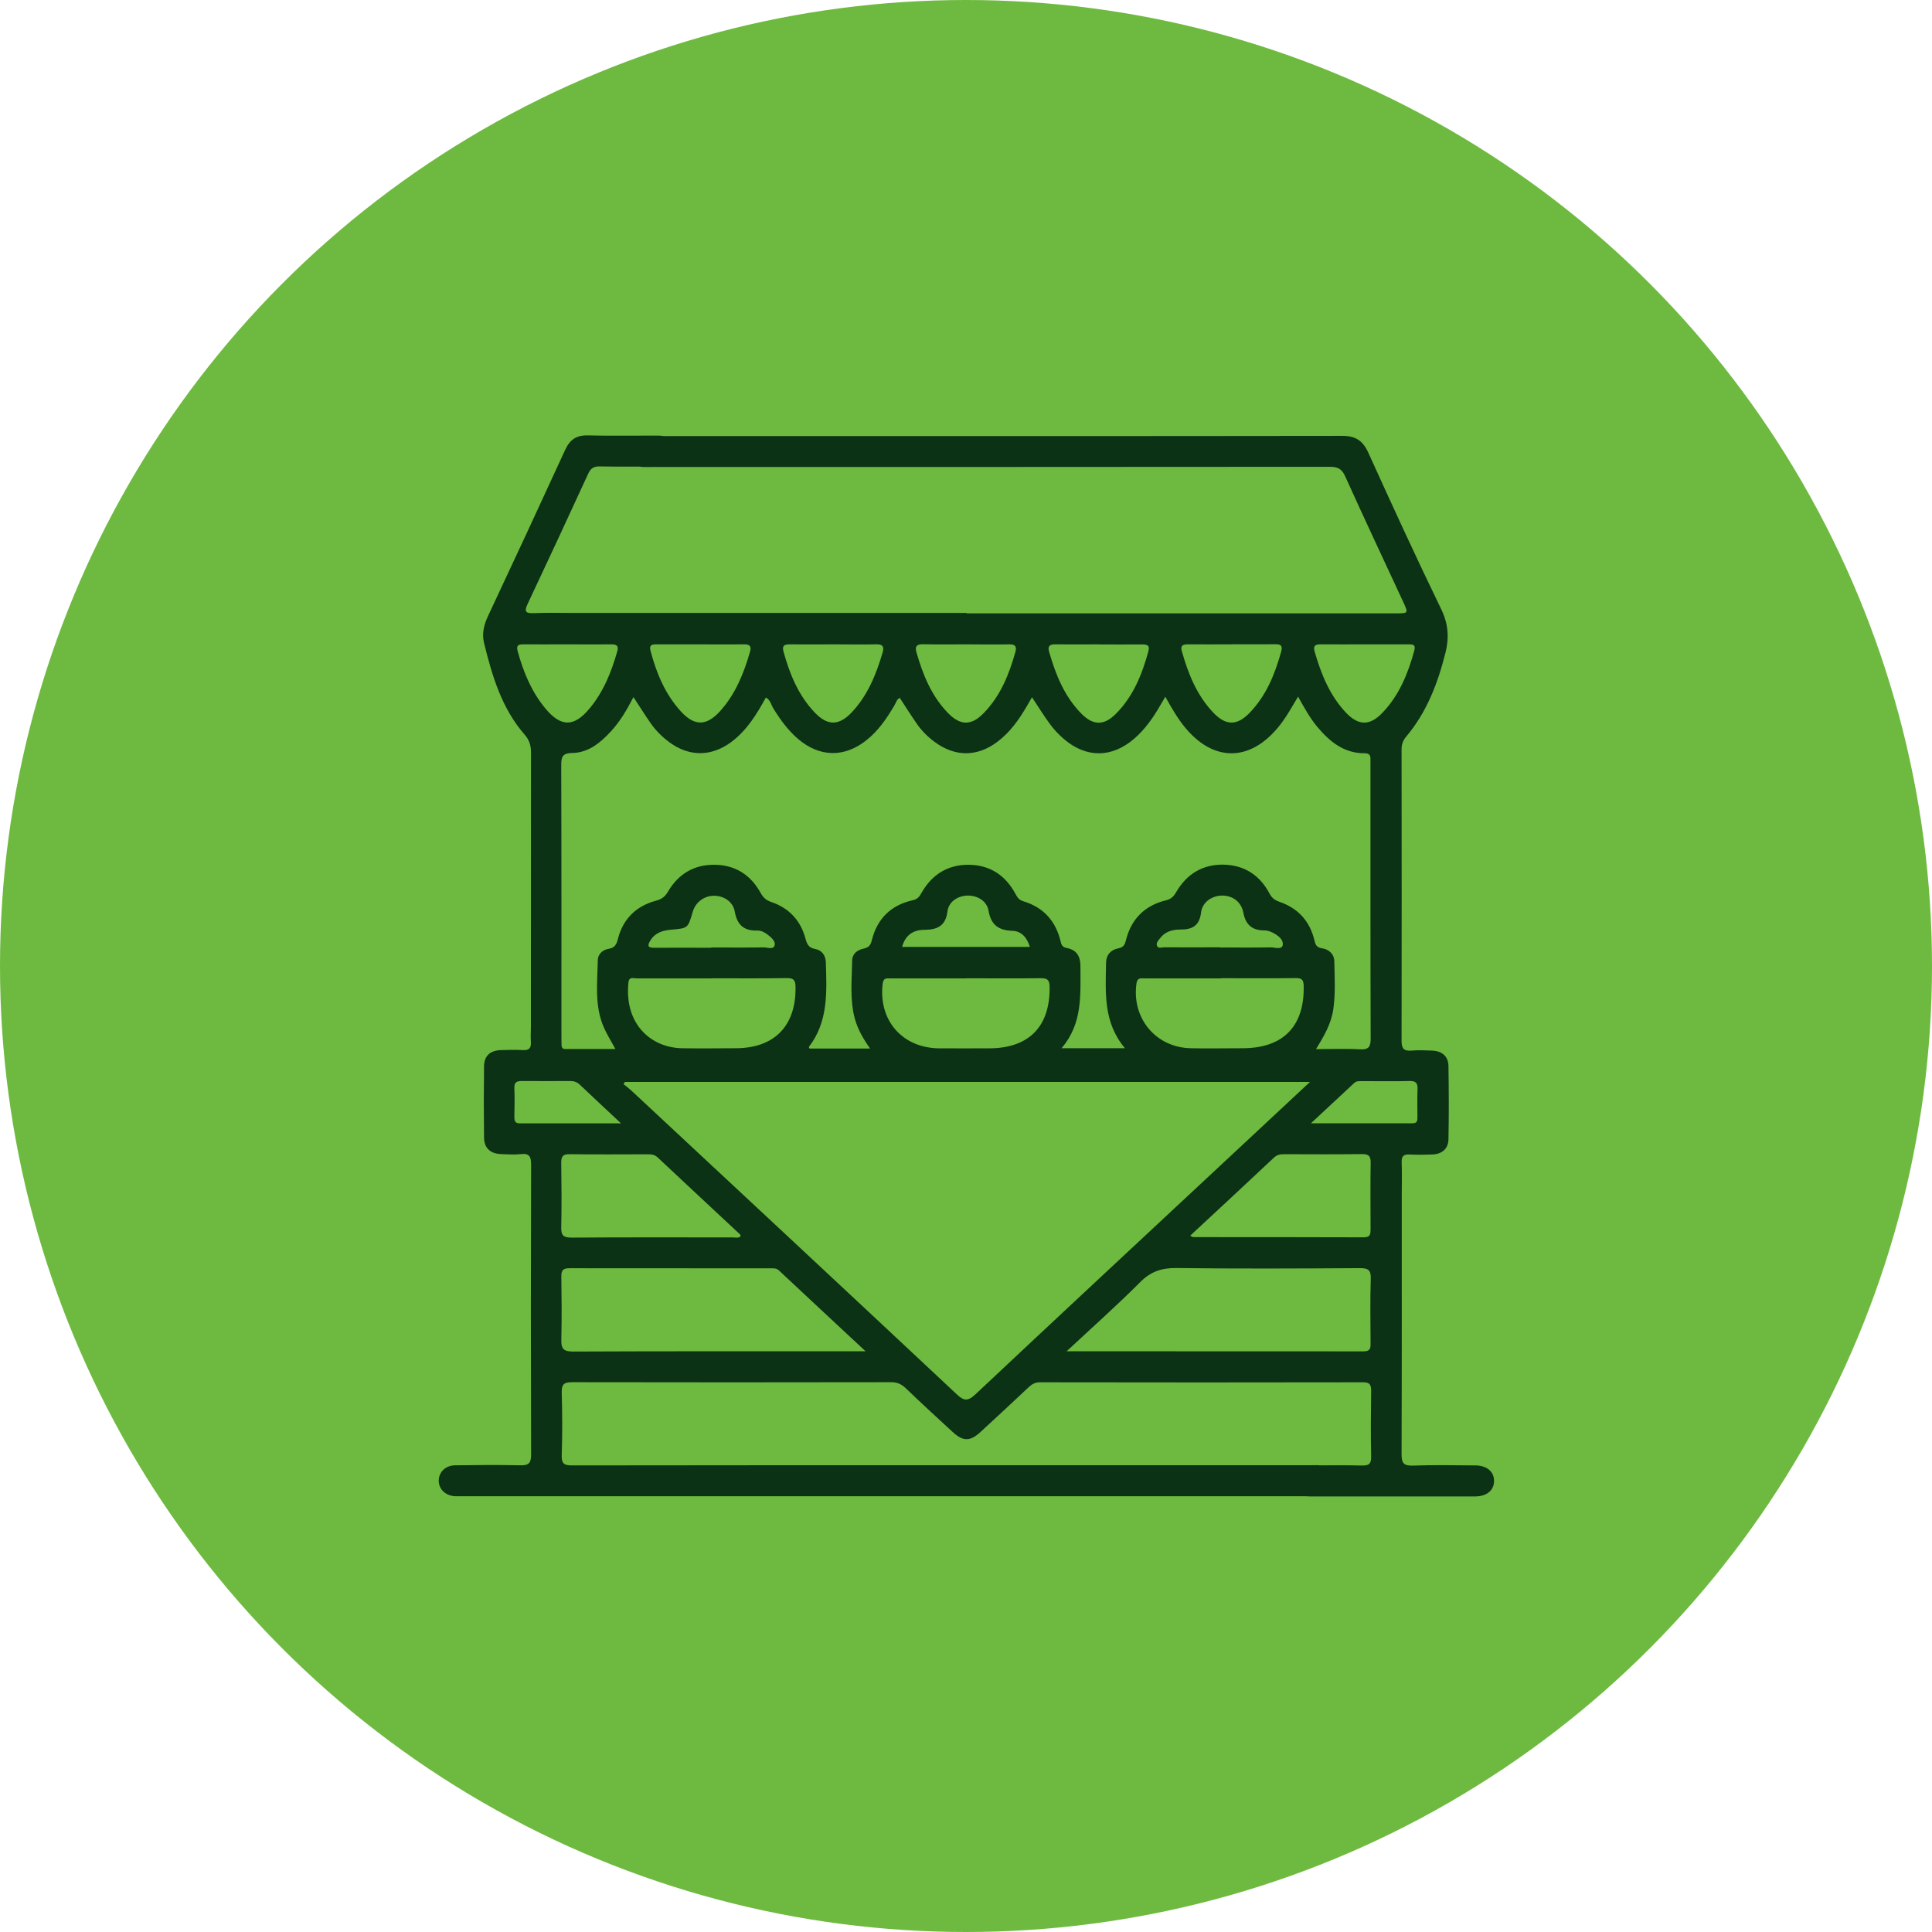
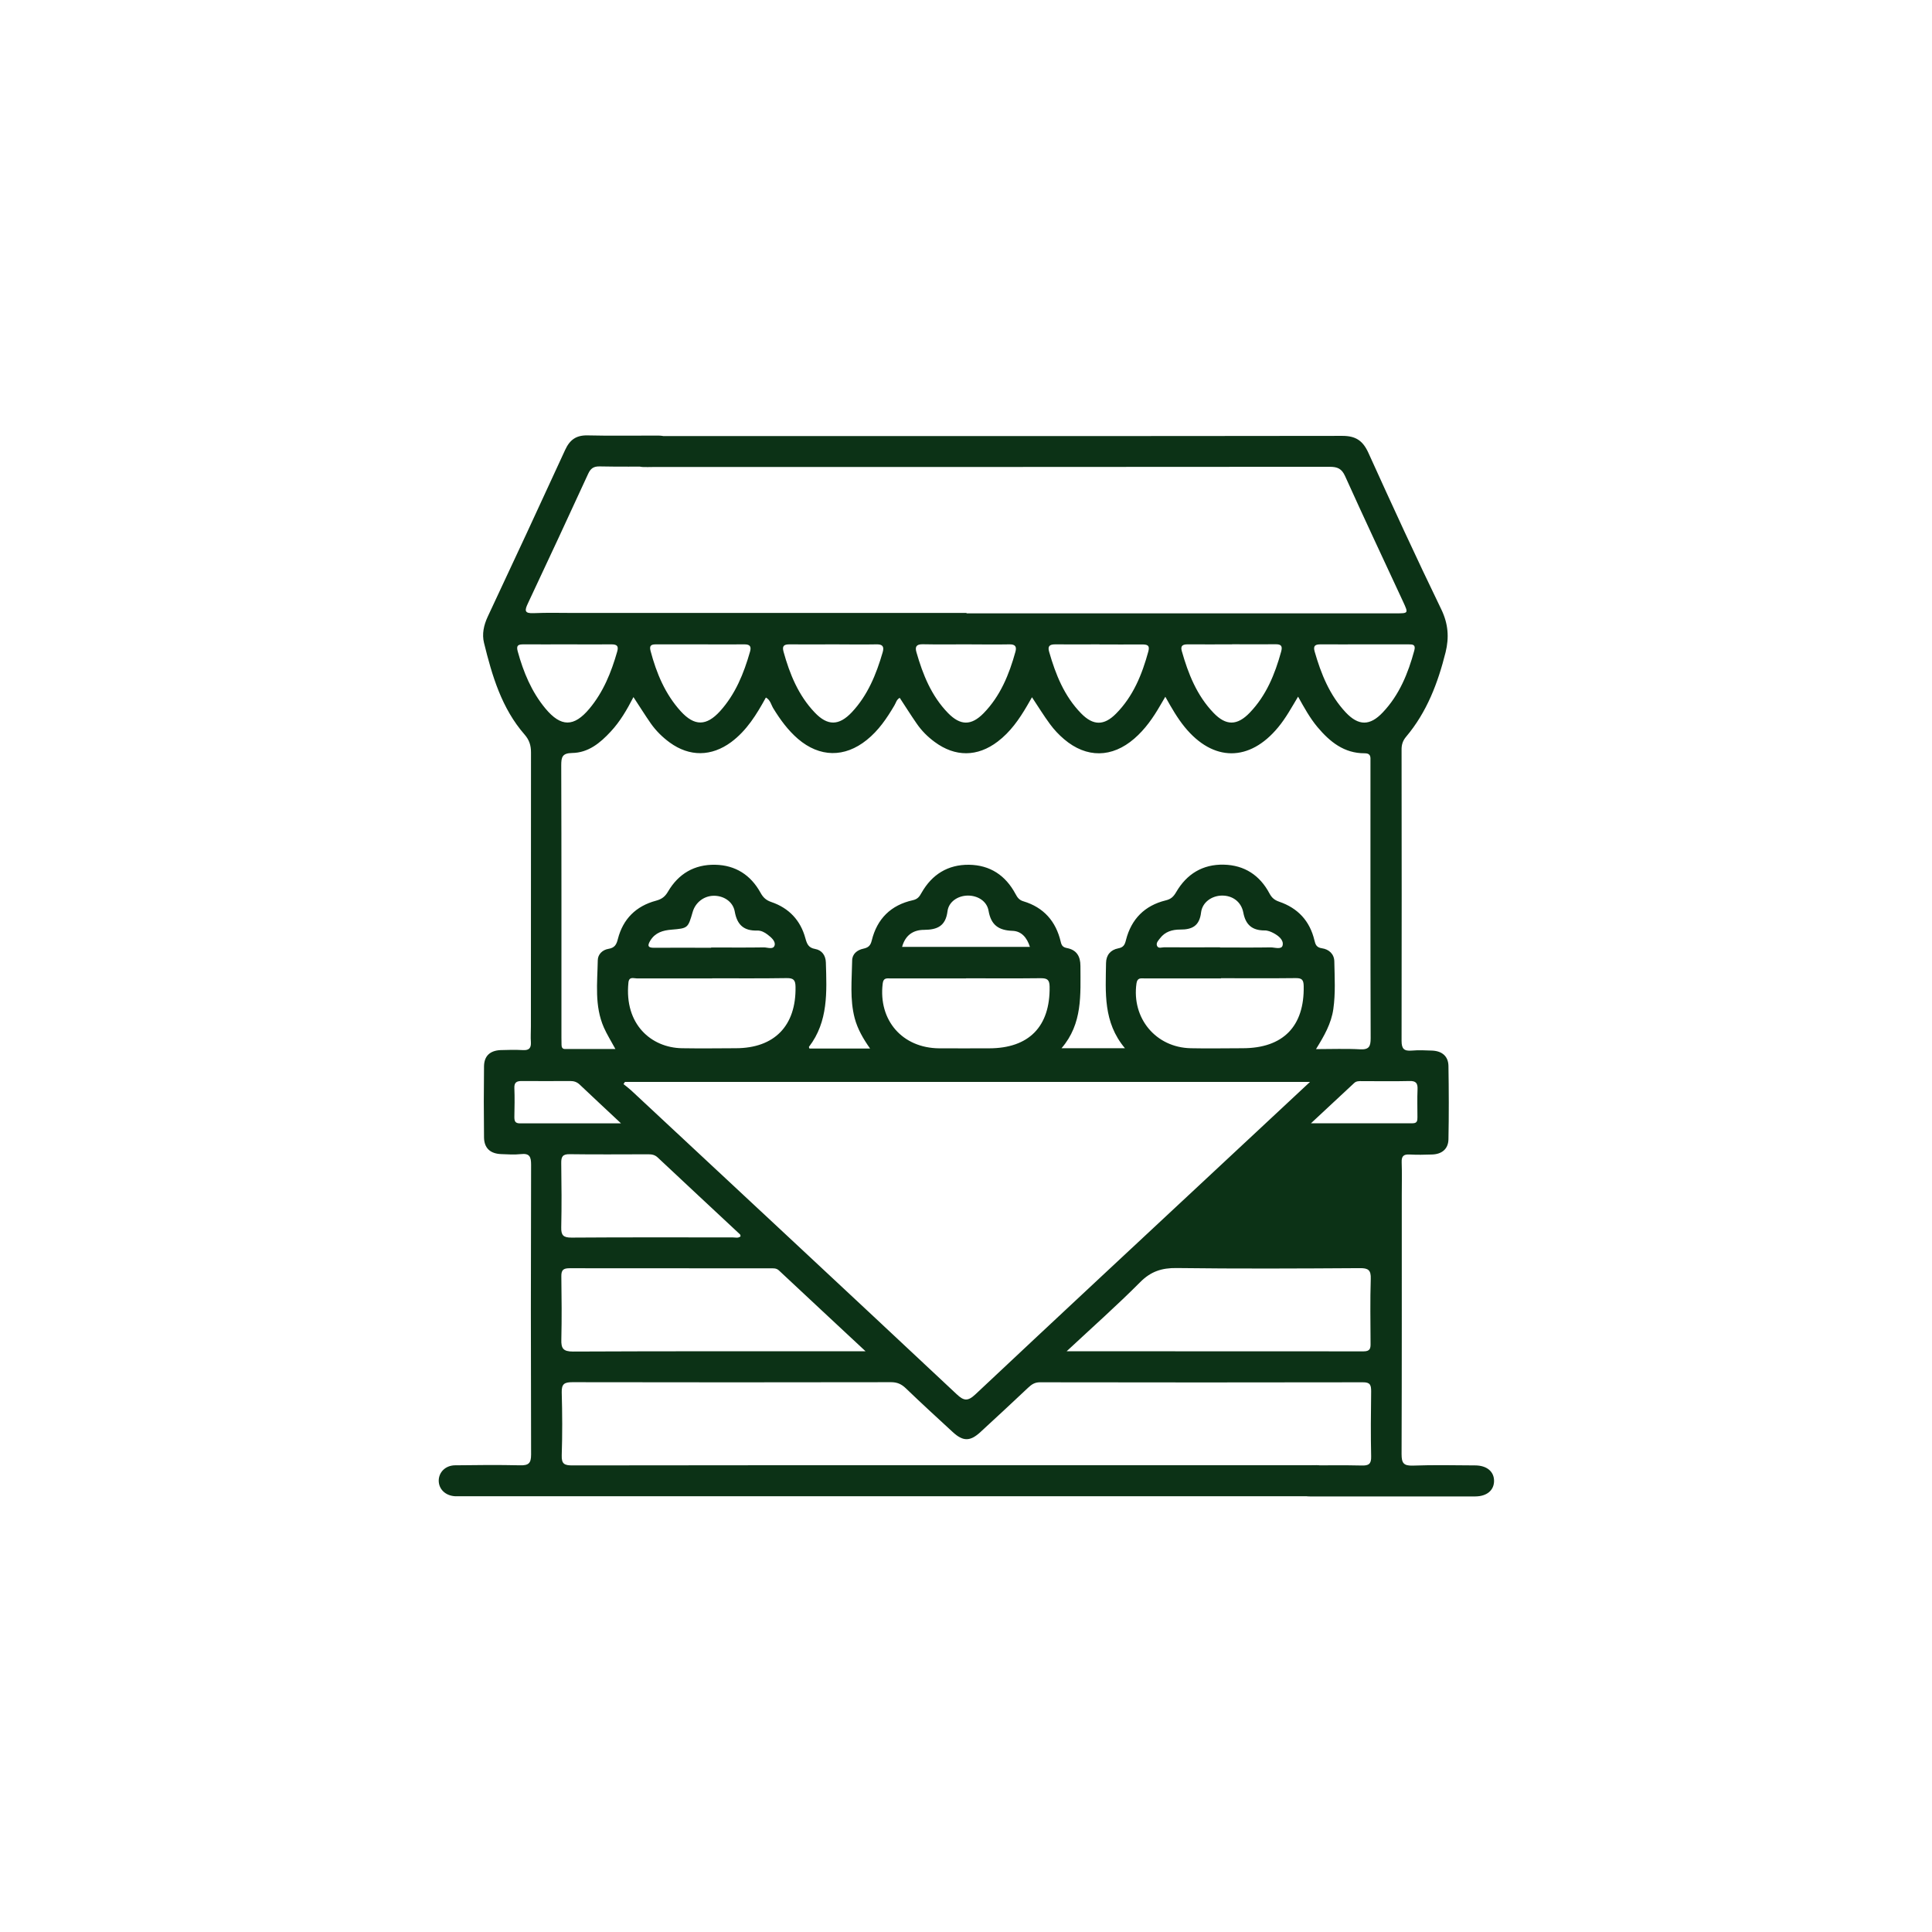
<svg xmlns="http://www.w3.org/2000/svg" id="Capa_2" data-name="Capa 2" viewBox="0 0 196.18 196.18">
  <defs>
    <style>      .cls-1 {        fill: #6eba40;      }      .cls-1, .cls-2 {        stroke-width: 0px;      }      .cls-2 {        fill: #0c3216;      }    </style>
  </defs>
  <g id="Capa_1-2" data-name="Capa 1">
    <g>
-       <circle class="cls-1" cx="98.09" cy="98.09" r="98.09" />
      <g id="_0pWLuH" data-name="0pWLuH">
-         <path class="cls-2" d="m98.13,62.28c14.54,0,29.09,0,43.63,0,1.25,0,1.26,0,.73-1.15-1.97-4.25-3.97-8.49-5.9-12.77-.35-.78-.78-.96-1.58-.96-19.49.02-49.24.02-68.72.02-.35,0-.7.02-1.05,0-.97-.07-1.58-.73-1.54-1.64.04-.88.63-1.44,1.57-1.5.24-.02.49,0,.74,0,20.01,0,50.29.01,70.3-.02,1.36,0,2.08.49,2.64,1.72,2.41,5.32,4.85,10.63,7.4,15.89.71,1.47.81,2.85.44,4.36-.78,3.12-1.9,6.08-4.01,8.58-.34.4-.47.82-.46,1.34.01,9.85.02,19.69,0,29.54,0,.81.25,1.05,1.02.99.7-.06,1.4-.03,2.1,0,1,.05,1.62.58,1.64,1.55.04,2.49.05,4.98,0,7.46-.02.98-.67,1.51-1.66,1.54-.77.03-1.54.04-2.31,0-.6-.03-.8.19-.78.78.04,1.12.01,2.24.01,3.36,0,8.76.01,17.52-.02,26.28,0,.91.2,1.2,1.15,1.17,2.1-.08,4.2-.03,6.31-.02,1.21,0,1.95.64,1.93,1.61-.02.93-.74,1.53-1.89,1.54-5.61,0-11.21,0-16.82,0-1.22,0-1.91-.61-1.88-1.62.03-.96.69-1.52,1.88-1.53,1.75-.01,3.51-.03,5.26.01.7.02.99-.13.97-.91-.05-2.21-.03-4.42,0-6.62,0-.63-.09-.93-.84-.92-10.93.02-21.87.02-32.8,0-.52,0-.84.22-1.18.54-1.61,1.51-3.22,3.02-4.85,4.51-1.05.97-1.77.97-2.82,0-1.6-1.47-3.2-2.94-4.77-4.45-.43-.41-.86-.61-1.48-.61-10.79.02-21.59.02-32.38,0-.8,0-1.09.18-1.07,1.03.06,2.14.07,4.28,0,6.41-.03.88.3,1.01,1.08,1.01,13.42-.02,26.85-.02,40.27-.02,8.17,0,26.6,0,34.76,0,.35,0,.71-.03,1.05.04.81.18,1.31.72,1.29,1.56-.01.83-.51,1.36-1.33,1.52-.31.06-.63.03-.94.03-25.37,0-61.01,0-86.39,0-.21,0-.42,0-.63,0-.97-.06-1.64-.71-1.65-1.57,0-.86.67-1.55,1.64-1.57,2.21-.03,4.42-.05,6.62,0,.86.02,1.12-.2,1.12-1.09-.03-9.81-.03-19.62,0-29.44,0-.79-.15-1.17-1.03-1.07-.66.07-1.33.03-2,0-1.11-.04-1.73-.6-1.75-1.68-.03-2.42-.03-4.84,0-7.25.02-1.04.61-1.58,1.67-1.63.77-.03,1.54-.04,2.31,0,.6.03.81-.22.78-.8-.04-.52,0-1.05,0-1.58,0-9.29,0-18.57.01-27.86,0-.71-.18-1.26-.65-1.8-2.33-2.67-3.3-5.97-4.12-9.31-.22-.89-.03-1.78.37-2.65,2.65-5.64,5.27-11.29,7.87-16.95.47-1.02,1.11-1.49,2.26-1.47,2.38.06,4.77.01,7.15.02,1.19,0,1.84.55,1.86,1.52.03,1.01-.65,1.61-1.88,1.62-1.96.01-3.93.03-5.89-.01-.62-.01-.92.21-1.17.76-2.02,4.39-4.05,8.77-6.11,13.14-.35.73-.37,1.05.6,1,1.36-.06,2.73-.02,4.1-.02,13.28,0,26.56,0,39.85,0Zm-33.81,8.51c-.67,1.3-1.36,2.48-2.3,3.49-1.07,1.16-2.28,2.16-3.93,2.18-.99.02-1.1.41-1.1,1.25.03,9.22.02,18.43.02,27.65,0,.25,0,.49.01.74,0,.23.08.42.35.42,1.69,0,3.38,0,5.12,0-.45-.83-.86-1.48-1.17-2.18-.97-2.2-.66-4.54-.62-6.84.01-.6.48-1.05,1.08-1.15.63-.1.82-.43.96-1,.52-2.04,1.85-3.35,3.87-3.89.6-.16.93-.42,1.23-.94,1.06-1.8,2.67-2.75,4.78-2.71,2.06.04,3.61,1.04,4.6,2.83.27.5.58.78,1.12.96,1.78.61,2.95,1.86,3.44,3.67.16.58.31.97.99,1.09.69.12,1.07.66,1.09,1.37.09,2.98.26,5.99-1.71,8.56-.03.03.03.13.04.18h6.16c-.72-1.02-1.27-1.99-1.56-3.07-.51-1.93-.29-3.9-.26-5.86,0-.68.52-1.08,1.14-1.21.5-.11.72-.3.85-.83.54-2.21,1.95-3.6,4.17-4.09.5-.11.68-.38.89-.76,1.06-1.86,2.67-2.86,4.81-2.84,2.15.03,3.72,1.08,4.73,2.97.19.36.38.62.8.74,2.06.62,3.3,2.03,3.79,4.11.09.4.23.56.64.64.97.19,1.36.83,1.36,1.82,0,2.91.24,5.84-1.92,8.35h6.44c-2.23-2.65-1.96-5.67-1.92-8.65.01-.81.46-1.34,1.23-1.49.55-.1.68-.37.8-.87.54-2.11,1.9-3.48,4.02-4,.55-.13.8-.38,1.07-.84,1.07-1.84,2.69-2.84,4.84-2.79,2.1.05,3.66,1.08,4.64,2.93.24.45.52.67.98.83,1.9.65,3.11,1.95,3.58,3.92.1.43.21.73.76.81.71.1,1.25.58,1.26,1.34.03,1.61.13,3.22-.1,4.83-.21,1.48-.93,2.73-1.76,4.07,1.6,0,3.03-.06,4.47.02.92.05,1.08-.29,1.08-1.13-.03-9.25-.02-18.5-.02-27.76,0-.18,0-.35,0-.53.02-.42-.1-.64-.59-.64-2.08.01-3.53-1.16-4.79-2.66-.77-.92-1.34-1.96-1.97-3.09-.66,1.1-1.24,2.17-2.02,3.11-2.91,3.53-6.6,3.52-9.49-.02-.75-.92-1.34-1.95-1.97-3.08-.2.34-.36.61-.51.87-.72,1.25-1.54,2.43-2.64,3.38-2.26,1.96-4.85,2-7.13.06-.53-.45-1.02-.97-1.43-1.53-.63-.85-1.19-1.77-1.83-2.73-.2.34-.35.61-.5.87-.8,1.37-1.7,2.66-2.98,3.63-2.06,1.57-4.32,1.58-6.4.04-.71-.52-1.33-1.14-1.83-1.87-.59-.85-1.14-1.73-1.72-2.61-.33.18-.38.51-.54.77-.77,1.31-1.61,2.55-2.81,3.51-2.25,1.81-4.78,1.77-6.98-.11-1.02-.88-1.8-1.95-2.5-3.09-.23-.37-.3-.86-.76-1.11-.94,1.71-1.94,3.35-3.53,4.53-2,1.47-4.22,1.5-6.23.04-.74-.54-1.39-1.18-1.92-1.93-.6-.86-1.15-1.75-1.79-2.72Zm68.69,39.07H63.46c-.05.07-.1.14-.15.22.26.21.53.41.78.64,11.02,10.27,22.05,20.54,33.04,30.84.73.69,1.13.76,1.91.03,8.48-7.97,17-15.89,25.5-23.82,2.76-2.58,5.52-5.15,8.47-7.9Zm-45.12,27.35c-3.09-2.88-5.95-5.54-8.8-8.21-.27-.25-.58-.21-.89-.21-6.79,0-13.58,0-20.37-.01-.64,0-.84.19-.83.83.03,2.13.05,4.27,0,6.4-.03.92.19,1.23,1.19,1.23,8.96-.04,17.92-.03,26.88-.03.84,0,1.67,0,2.83,0Zm20.41,0c10.26,0,20.21,0,30.17.01.68,0,.71-.34.7-.84-.01-2.17-.05-4.35.02-6.52.03-.89-.25-1.1-1.11-1.09-6.2.04-12.41.07-18.61-.01-1.5-.02-2.62.35-3.69,1.43-2.34,2.35-4.83,4.56-7.47,7.02Zm-33.1-11.68c-.02-.07-.02-.16-.06-.19-2.79-2.6-5.58-5.2-8.36-7.81-.29-.27-.59-.32-.95-.32-2.66,0-5.32.03-7.98-.01-.72-.01-.87.25-.86.91.03,2.17.05,4.34,0,6.51-.02.82.21,1.05,1.04,1.05,5.46-.04,10.91-.02,16.37-.02.26,0,.55.1.79-.1Zm45.66-.05c.19.09.25.14.31.14,5.77,0,11.54,0,17.31.02.7,0,.69-.37.69-.86,0-2.24-.03-4.48.01-6.71.01-.69-.21-.89-.89-.88-2.62.03-5.25.02-7.87.01-.39,0-.73.04-1.05.34-2.8,2.63-5.62,5.25-8.51,7.93Zm-48.54-26.13c-2.55,0-5.11,0-7.66,0-.33,0-.79-.22-.85.44-.42,4.22,2.31,6.59,5.43,6.65,1.82.03,3.64.01,5.46,0,3.95,0,6.15-2.29,6.08-6.24-.01-.69-.21-.89-.9-.88-2.52.04-5.04.02-7.56.02Zm51.67,0c-2.59,0-5.18,0-7.77,0-.37,0-.73-.1-.82.51-.5,3.53,1.96,6.51,5.52,6.58,1.75.04,3.5,0,5.25,0,4.12,0,6.29-2.22,6.21-6.31-.01-.67-.21-.82-.84-.81-2.52.03-5.04.01-7.56.01Zm-25.9,0c-2.56,0-5.12,0-7.67,0-.38,0-.72-.08-.79.53-.45,3.72,1.99,6.54,5.74,6.57,1.68.01,3.36,0,5.05,0,4.07,0,6.22-2.22,6.16-6.26-.01-.72-.25-.86-.91-.86-2.52.03-5.05.01-7.57.01Zm-26.95-33.92c-1.51,0-3.01,0-4.52,0-.48,0-.71.1-.56.67.6,2.26,1.48,4.38,3.07,6.13,1.39,1.52,2.6,1.51,3.99-.02,1.56-1.73,2.41-3.83,3.04-6.04.16-.56-.04-.75-.61-.74-1.47.02-2.94,0-4.41,0Zm53.97,0c-1.51,0-3.01.01-4.52,0-.49,0-.74.14-.59.67.65,2.31,1.53,4.52,3.22,6.28,1.27,1.33,2.41,1.32,3.69-.02,1.67-1.74,2.55-3.9,3.18-6.19.16-.57,0-.76-.57-.75-1.47.02-2.94,0-4.41,0Zm-40.44,0c-1.5,0-3.01.02-4.51,0-.58,0-.75.18-.6.74.63,2.28,1.51,4.44,3.17,6.18,1.3,1.37,2.46,1.36,3.77-.03,1.62-1.73,2.48-3.86,3.13-6.09.17-.59-.02-.82-.65-.8-1.43.03-2.87,0-4.3,0Zm13.43,0c-1.47,0-2.94.02-4.4-.01-.65-.01-.81.25-.64.82.65,2.27,1.52,4.43,3.2,6.16,1.26,1.29,2.36,1.3,3.61.03,1.71-1.75,2.6-3.94,3.24-6.25.15-.54-.04-.76-.61-.75-1.47.03-2.93,0-4.4,0Zm13.55,0c-1.5,0-3.01.02-4.51,0-.58,0-.77.2-.61.75.66,2.31,1.54,4.51,3.25,6.26,1.22,1.25,2.32,1.26,3.54.03,1.75-1.76,2.65-3.99,3.29-6.34.17-.64-.16-.69-.66-.69-1.43.01-2.87,0-4.3,0Zm-53.98,0c-1.5,0-3.01.01-4.51,0-.53,0-.76.09-.59.71.58,2.11,1.4,4.1,2.81,5.8,1.58,1.9,2.9,1.9,4.47.02,1.42-1.7,2.22-3.69,2.82-5.79.17-.58-.03-.74-.59-.74-1.47.02-2.94,0-4.4,0Zm80.95,0c-1.5,0-3.01.01-4.51,0-.53,0-.79.11-.62.72.65,2.27,1.52,4.44,3.16,6.19,1.3,1.38,2.46,1.38,3.76,0,1.68-1.77,2.57-3.96,3.2-6.28.17-.62-.16-.63-.59-.63-1.47,0-2.94,0-4.41,0Zm-75.57,48.63c-1.55-1.45-2.88-2.69-4.2-3.94-.28-.26-.58-.35-.95-.35-1.64,0-3.29.02-4.93,0-.52,0-.76.15-.74.71.04.98.02,1.96,0,2.94,0,.41.07.65.57.65,3.31-.01,6.62,0,10.24,0Zm70.07,0c3.63,0,6.98,0,10.32,0,.47,0,.49-.27.49-.61,0-.94-.03-1.89.01-2.83.03-.63-.16-.87-.82-.85-1.61.04-3.22.01-4.82.01-.28,0-.57-.02-.79.19-1.39,1.3-2.78,2.59-4.38,4.08Zm-28.54-17.91c-.3-.95-.86-1.6-1.77-1.63-1.41-.05-2.18-.59-2.43-2.04-.17-.99-1.12-1.55-2.11-1.54-.99.01-1.94.61-2.06,1.6-.19,1.5-1.04,1.87-2.37,1.88-1.1,0-1.91.53-2.24,1.73h12.99Zm19.31.06c1.72,0,3.43.02,5.14-.01.42,0,1.1.25,1.21-.2.13-.56-.43-.99-.94-1.26-.27-.14-.59-.27-.89-.26-1.24,0-1.92-.55-2.16-1.81-.21-1.12-1.12-1.75-2.19-1.73-1.01.02-1.97.67-2.1,1.71-.16,1.38-.92,1.75-2.13,1.74-.79,0-1.53.21-2.04.89-.17.22-.41.46-.31.74.12.34.49.17.73.17,1.89.02,3.78,0,5.67,0Zm-51.68,0c1.79,0,3.57.02,5.36-.01.37,0,.97.26,1.09-.22.1-.41-.35-.8-.72-1.08-.31-.24-.66-.42-1.06-.41-1.34.04-2.03-.57-2.27-1.92-.18-1.04-1.16-1.64-2.18-1.61-.97.03-1.81.68-2.09,1.63-.48,1.66-.48,1.67-2.15,1.81-.87.07-1.65.29-2.15,1.1-.29.48-.31.75.39.74,1.93-.02,3.85,0,5.78,0Z" />
+         <path class="cls-2" d="m98.13,62.28c14.54,0,29.09,0,43.63,0,1.25,0,1.26,0,.73-1.15-1.97-4.25-3.97-8.49-5.9-12.77-.35-.78-.78-.96-1.58-.96-19.49.02-49.24.02-68.72.02-.35,0-.7.02-1.05,0-.97-.07-1.58-.73-1.54-1.64.04-.88.63-1.44,1.57-1.5.24-.02.49,0,.74,0,20.01,0,50.29.01,70.3-.02,1.36,0,2.08.49,2.64,1.72,2.41,5.32,4.85,10.63,7.4,15.89.71,1.47.81,2.85.44,4.36-.78,3.12-1.9,6.08-4.01,8.58-.34.4-.47.82-.46,1.34.01,9.85.02,19.69,0,29.54,0,.81.25,1.05,1.02.99.7-.06,1.4-.03,2.1,0,1,.05,1.62.58,1.64,1.55.04,2.49.05,4.98,0,7.46-.02.98-.67,1.51-1.66,1.54-.77.03-1.54.04-2.31,0-.6-.03-.8.19-.78.78.04,1.12.01,2.24.01,3.36,0,8.76.01,17.52-.02,26.28,0,.91.2,1.2,1.15,1.17,2.1-.08,4.2-.03,6.31-.02,1.21,0,1.95.64,1.93,1.61-.02.93-.74,1.53-1.89,1.54-5.61,0-11.21,0-16.82,0-1.22,0-1.91-.61-1.88-1.62.03-.96.69-1.52,1.88-1.53,1.75-.01,3.51-.03,5.26.01.7.02.99-.13.97-.91-.05-2.21-.03-4.42,0-6.62,0-.63-.09-.93-.84-.92-10.93.02-21.87.02-32.8,0-.52,0-.84.22-1.18.54-1.61,1.51-3.22,3.02-4.85,4.51-1.05.97-1.77.97-2.82,0-1.6-1.47-3.2-2.94-4.77-4.45-.43-.41-.86-.61-1.48-.61-10.79.02-21.59.02-32.38,0-.8,0-1.09.18-1.07,1.03.06,2.14.07,4.28,0,6.41-.03.88.3,1.01,1.08,1.01,13.42-.02,26.85-.02,40.27-.02,8.17,0,26.6,0,34.76,0,.35,0,.71-.03,1.05.04.81.18,1.31.72,1.29,1.56-.01.83-.51,1.36-1.33,1.52-.31.06-.63.03-.94.03-25.37,0-61.01,0-86.39,0-.21,0-.42,0-.63,0-.97-.06-1.64-.71-1.65-1.57,0-.86.67-1.55,1.64-1.57,2.21-.03,4.42-.05,6.62,0,.86.02,1.12-.2,1.12-1.09-.03-9.81-.03-19.62,0-29.44,0-.79-.15-1.17-1.03-1.07-.66.07-1.33.03-2,0-1.11-.04-1.73-.6-1.75-1.68-.03-2.42-.03-4.84,0-7.25.02-1.04.61-1.58,1.67-1.63.77-.03,1.54-.04,2.31,0,.6.03.81-.22.78-.8-.04-.52,0-1.05,0-1.58,0-9.29,0-18.57.01-27.86,0-.71-.18-1.26-.65-1.8-2.33-2.67-3.3-5.97-4.12-9.31-.22-.89-.03-1.78.37-2.65,2.65-5.64,5.27-11.29,7.87-16.95.47-1.02,1.11-1.49,2.26-1.47,2.38.06,4.77.01,7.15.02,1.19,0,1.84.55,1.86,1.52.03,1.01-.65,1.61-1.88,1.62-1.96.01-3.93.03-5.89-.01-.62-.01-.92.21-1.17.76-2.02,4.39-4.05,8.77-6.11,13.14-.35.73-.37,1.05.6,1,1.36-.06,2.73-.02,4.1-.02,13.28,0,26.56,0,39.85,0Zm-33.81,8.51c-.67,1.3-1.36,2.48-2.3,3.49-1.07,1.16-2.28,2.16-3.93,2.18-.99.02-1.1.41-1.1,1.25.03,9.22.02,18.43.02,27.65,0,.25,0,.49.01.74,0,.23.08.42.35.42,1.69,0,3.38,0,5.12,0-.45-.83-.86-1.48-1.17-2.18-.97-2.2-.66-4.54-.62-6.84.01-.6.48-1.05,1.08-1.15.63-.1.82-.43.96-1,.52-2.04,1.85-3.35,3.87-3.89.6-.16.93-.42,1.23-.94,1.06-1.8,2.67-2.75,4.78-2.71,2.06.04,3.61,1.04,4.6,2.83.27.5.58.78,1.12.96,1.78.61,2.95,1.86,3.44,3.67.16.58.31.97.99,1.09.69.12,1.07.66,1.09,1.37.09,2.98.26,5.99-1.71,8.56-.03.03.03.13.04.18h6.16c-.72-1.02-1.27-1.99-1.56-3.07-.51-1.93-.29-3.9-.26-5.86,0-.68.52-1.08,1.14-1.21.5-.11.72-.3.85-.83.54-2.21,1.95-3.6,4.17-4.09.5-.11.68-.38.89-.76,1.06-1.86,2.67-2.86,4.81-2.84,2.15.03,3.72,1.08,4.73,2.97.19.36.38.62.8.74,2.06.62,3.3,2.03,3.79,4.11.09.4.23.56.64.64.97.19,1.36.83,1.36,1.82,0,2.91.24,5.84-1.92,8.35h6.44c-2.23-2.65-1.96-5.67-1.92-8.65.01-.81.46-1.34,1.23-1.49.55-.1.68-.37.8-.87.54-2.11,1.9-3.48,4.02-4,.55-.13.8-.38,1.07-.84,1.07-1.84,2.69-2.84,4.84-2.79,2.1.05,3.66,1.08,4.64,2.93.24.45.52.67.98.83,1.9.65,3.11,1.95,3.58,3.92.1.43.21.73.76.81.71.1,1.25.58,1.26,1.34.03,1.61.13,3.22-.1,4.83-.21,1.48-.93,2.73-1.76,4.07,1.6,0,3.03-.06,4.47.02.92.05,1.08-.29,1.08-1.13-.03-9.25-.02-18.5-.02-27.76,0-.18,0-.35,0-.53.02-.42-.1-.64-.59-.64-2.08.01-3.53-1.16-4.79-2.66-.77-.92-1.34-1.96-1.97-3.09-.66,1.1-1.24,2.17-2.02,3.11-2.91,3.53-6.6,3.52-9.49-.02-.75-.92-1.34-1.95-1.97-3.08-.2.34-.36.61-.51.87-.72,1.25-1.54,2.43-2.64,3.38-2.26,1.96-4.85,2-7.13.06-.53-.45-1.02-.97-1.43-1.53-.63-.85-1.19-1.77-1.83-2.73-.2.34-.35.61-.5.87-.8,1.37-1.7,2.66-2.98,3.63-2.06,1.57-4.32,1.58-6.4.04-.71-.52-1.33-1.14-1.83-1.87-.59-.85-1.14-1.73-1.72-2.61-.33.18-.38.51-.54.77-.77,1.31-1.61,2.55-2.81,3.51-2.25,1.81-4.78,1.77-6.98-.11-1.02-.88-1.8-1.95-2.5-3.09-.23-.37-.3-.86-.76-1.11-.94,1.71-1.94,3.35-3.53,4.53-2,1.47-4.22,1.5-6.23.04-.74-.54-1.39-1.18-1.92-1.93-.6-.86-1.15-1.75-1.79-2.72Zm68.69,39.07H63.46c-.05.07-.1.14-.15.22.26.21.53.41.78.64,11.02,10.27,22.05,20.54,33.04,30.84.73.69,1.13.76,1.91.03,8.48-7.97,17-15.89,25.5-23.82,2.76-2.58,5.52-5.15,8.47-7.9Zm-45.12,27.35c-3.09-2.88-5.95-5.54-8.8-8.21-.27-.25-.58-.21-.89-.21-6.79,0-13.58,0-20.37-.01-.64,0-.84.19-.83.83.03,2.13.05,4.27,0,6.4-.03.92.19,1.23,1.19,1.23,8.96-.04,17.92-.03,26.88-.03.84,0,1.67,0,2.83,0Zm20.41,0c10.26,0,20.21,0,30.17.01.68,0,.71-.34.7-.84-.01-2.17-.05-4.35.02-6.52.03-.89-.25-1.1-1.11-1.09-6.2.04-12.41.07-18.61-.01-1.5-.02-2.62.35-3.69,1.43-2.34,2.35-4.83,4.56-7.47,7.02Zm-33.1-11.68c-.02-.07-.02-.16-.06-.19-2.79-2.6-5.58-5.2-8.36-7.81-.29-.27-.59-.32-.95-.32-2.66,0-5.32.03-7.98-.01-.72-.01-.87.25-.86.91.03,2.17.05,4.34,0,6.51-.02.82.21,1.05,1.04,1.05,5.46-.04,10.91-.02,16.37-.02.26,0,.55.1.79-.1Zm45.66-.05Zm-48.54-26.13c-2.55,0-5.11,0-7.66,0-.33,0-.79-.22-.85.44-.42,4.22,2.31,6.59,5.43,6.65,1.82.03,3.64.01,5.46,0,3.95,0,6.15-2.29,6.08-6.24-.01-.69-.21-.89-.9-.88-2.52.04-5.04.02-7.56.02Zm51.67,0c-2.59,0-5.18,0-7.77,0-.37,0-.73-.1-.82.51-.5,3.53,1.96,6.51,5.52,6.58,1.75.04,3.5,0,5.25,0,4.12,0,6.29-2.22,6.21-6.31-.01-.67-.21-.82-.84-.81-2.52.03-5.04.01-7.56.01Zm-25.9,0c-2.56,0-5.12,0-7.67,0-.38,0-.72-.08-.79.53-.45,3.72,1.99,6.54,5.74,6.57,1.68.01,3.36,0,5.05,0,4.07,0,6.22-2.22,6.16-6.26-.01-.72-.25-.86-.91-.86-2.52.03-5.05.01-7.57.01Zm-26.95-33.92c-1.51,0-3.01,0-4.52,0-.48,0-.71.1-.56.67.6,2.26,1.48,4.38,3.07,6.13,1.39,1.52,2.6,1.51,3.99-.02,1.56-1.73,2.41-3.83,3.04-6.04.16-.56-.04-.75-.61-.74-1.47.02-2.94,0-4.41,0Zm53.97,0c-1.51,0-3.01.01-4.52,0-.49,0-.74.14-.59.67.65,2.31,1.53,4.52,3.22,6.28,1.27,1.33,2.41,1.32,3.69-.02,1.67-1.74,2.55-3.9,3.18-6.19.16-.57,0-.76-.57-.75-1.47.02-2.94,0-4.41,0Zm-40.44,0c-1.5,0-3.01.02-4.51,0-.58,0-.75.18-.6.74.63,2.28,1.51,4.44,3.17,6.18,1.3,1.37,2.46,1.36,3.77-.03,1.62-1.73,2.48-3.86,3.13-6.09.17-.59-.02-.82-.65-.8-1.43.03-2.87,0-4.3,0Zm13.43,0c-1.47,0-2.94.02-4.4-.01-.65-.01-.81.25-.64.82.65,2.27,1.52,4.43,3.2,6.16,1.26,1.29,2.36,1.3,3.61.03,1.71-1.75,2.6-3.94,3.24-6.25.15-.54-.04-.76-.61-.75-1.47.03-2.93,0-4.4,0Zm13.55,0c-1.5,0-3.01.02-4.51,0-.58,0-.77.2-.61.75.66,2.31,1.54,4.51,3.25,6.26,1.22,1.25,2.32,1.26,3.54.03,1.75-1.76,2.65-3.99,3.29-6.34.17-.64-.16-.69-.66-.69-1.43.01-2.87,0-4.3,0Zm-53.98,0c-1.5,0-3.01.01-4.51,0-.53,0-.76.09-.59.71.58,2.11,1.4,4.1,2.81,5.8,1.58,1.9,2.9,1.9,4.47.02,1.42-1.7,2.22-3.69,2.82-5.79.17-.58-.03-.74-.59-.74-1.47.02-2.94,0-4.4,0Zm80.95,0c-1.5,0-3.01.01-4.51,0-.53,0-.79.11-.62.72.65,2.27,1.52,4.44,3.16,6.19,1.3,1.38,2.46,1.38,3.76,0,1.68-1.77,2.57-3.96,3.2-6.28.17-.62-.16-.63-.59-.63-1.47,0-2.94,0-4.41,0Zm-75.57,48.63c-1.55-1.45-2.88-2.69-4.2-3.94-.28-.26-.58-.35-.95-.35-1.64,0-3.29.02-4.93,0-.52,0-.76.15-.74.71.04.98.02,1.96,0,2.94,0,.41.07.65.57.65,3.31-.01,6.62,0,10.24,0Zm70.07,0c3.63,0,6.98,0,10.32,0,.47,0,.49-.27.49-.61,0-.94-.03-1.89.01-2.83.03-.63-.16-.87-.82-.85-1.61.04-3.22.01-4.82.01-.28,0-.57-.02-.79.19-1.39,1.3-2.78,2.59-4.38,4.08Zm-28.54-17.91c-.3-.95-.86-1.6-1.77-1.63-1.41-.05-2.18-.59-2.43-2.04-.17-.99-1.12-1.55-2.11-1.54-.99.01-1.94.61-2.06,1.6-.19,1.5-1.04,1.87-2.37,1.88-1.1,0-1.91.53-2.24,1.73h12.99Zm19.31.06c1.72,0,3.43.02,5.14-.01.42,0,1.1.25,1.21-.2.13-.56-.43-.99-.94-1.26-.27-.14-.59-.27-.89-.26-1.24,0-1.92-.55-2.16-1.81-.21-1.12-1.12-1.75-2.19-1.73-1.01.02-1.97.67-2.1,1.71-.16,1.38-.92,1.75-2.13,1.74-.79,0-1.53.21-2.04.89-.17.22-.41.46-.31.74.12.34.49.17.73.17,1.89.02,3.78,0,5.67,0Zm-51.68,0c1.79,0,3.57.02,5.36-.01.37,0,.97.26,1.09-.22.1-.41-.35-.8-.72-1.08-.31-.24-.66-.42-1.06-.41-1.34.04-2.03-.57-2.27-1.92-.18-1.04-1.16-1.64-2.18-1.61-.97.03-1.81.68-2.09,1.63-.48,1.66-.48,1.67-2.15,1.81-.87.07-1.65.29-2.15,1.1-.29.48-.31.75.39.74,1.93-.02,3.85,0,5.78,0Z" />
      </g>
    </g>
  </g>
</svg>